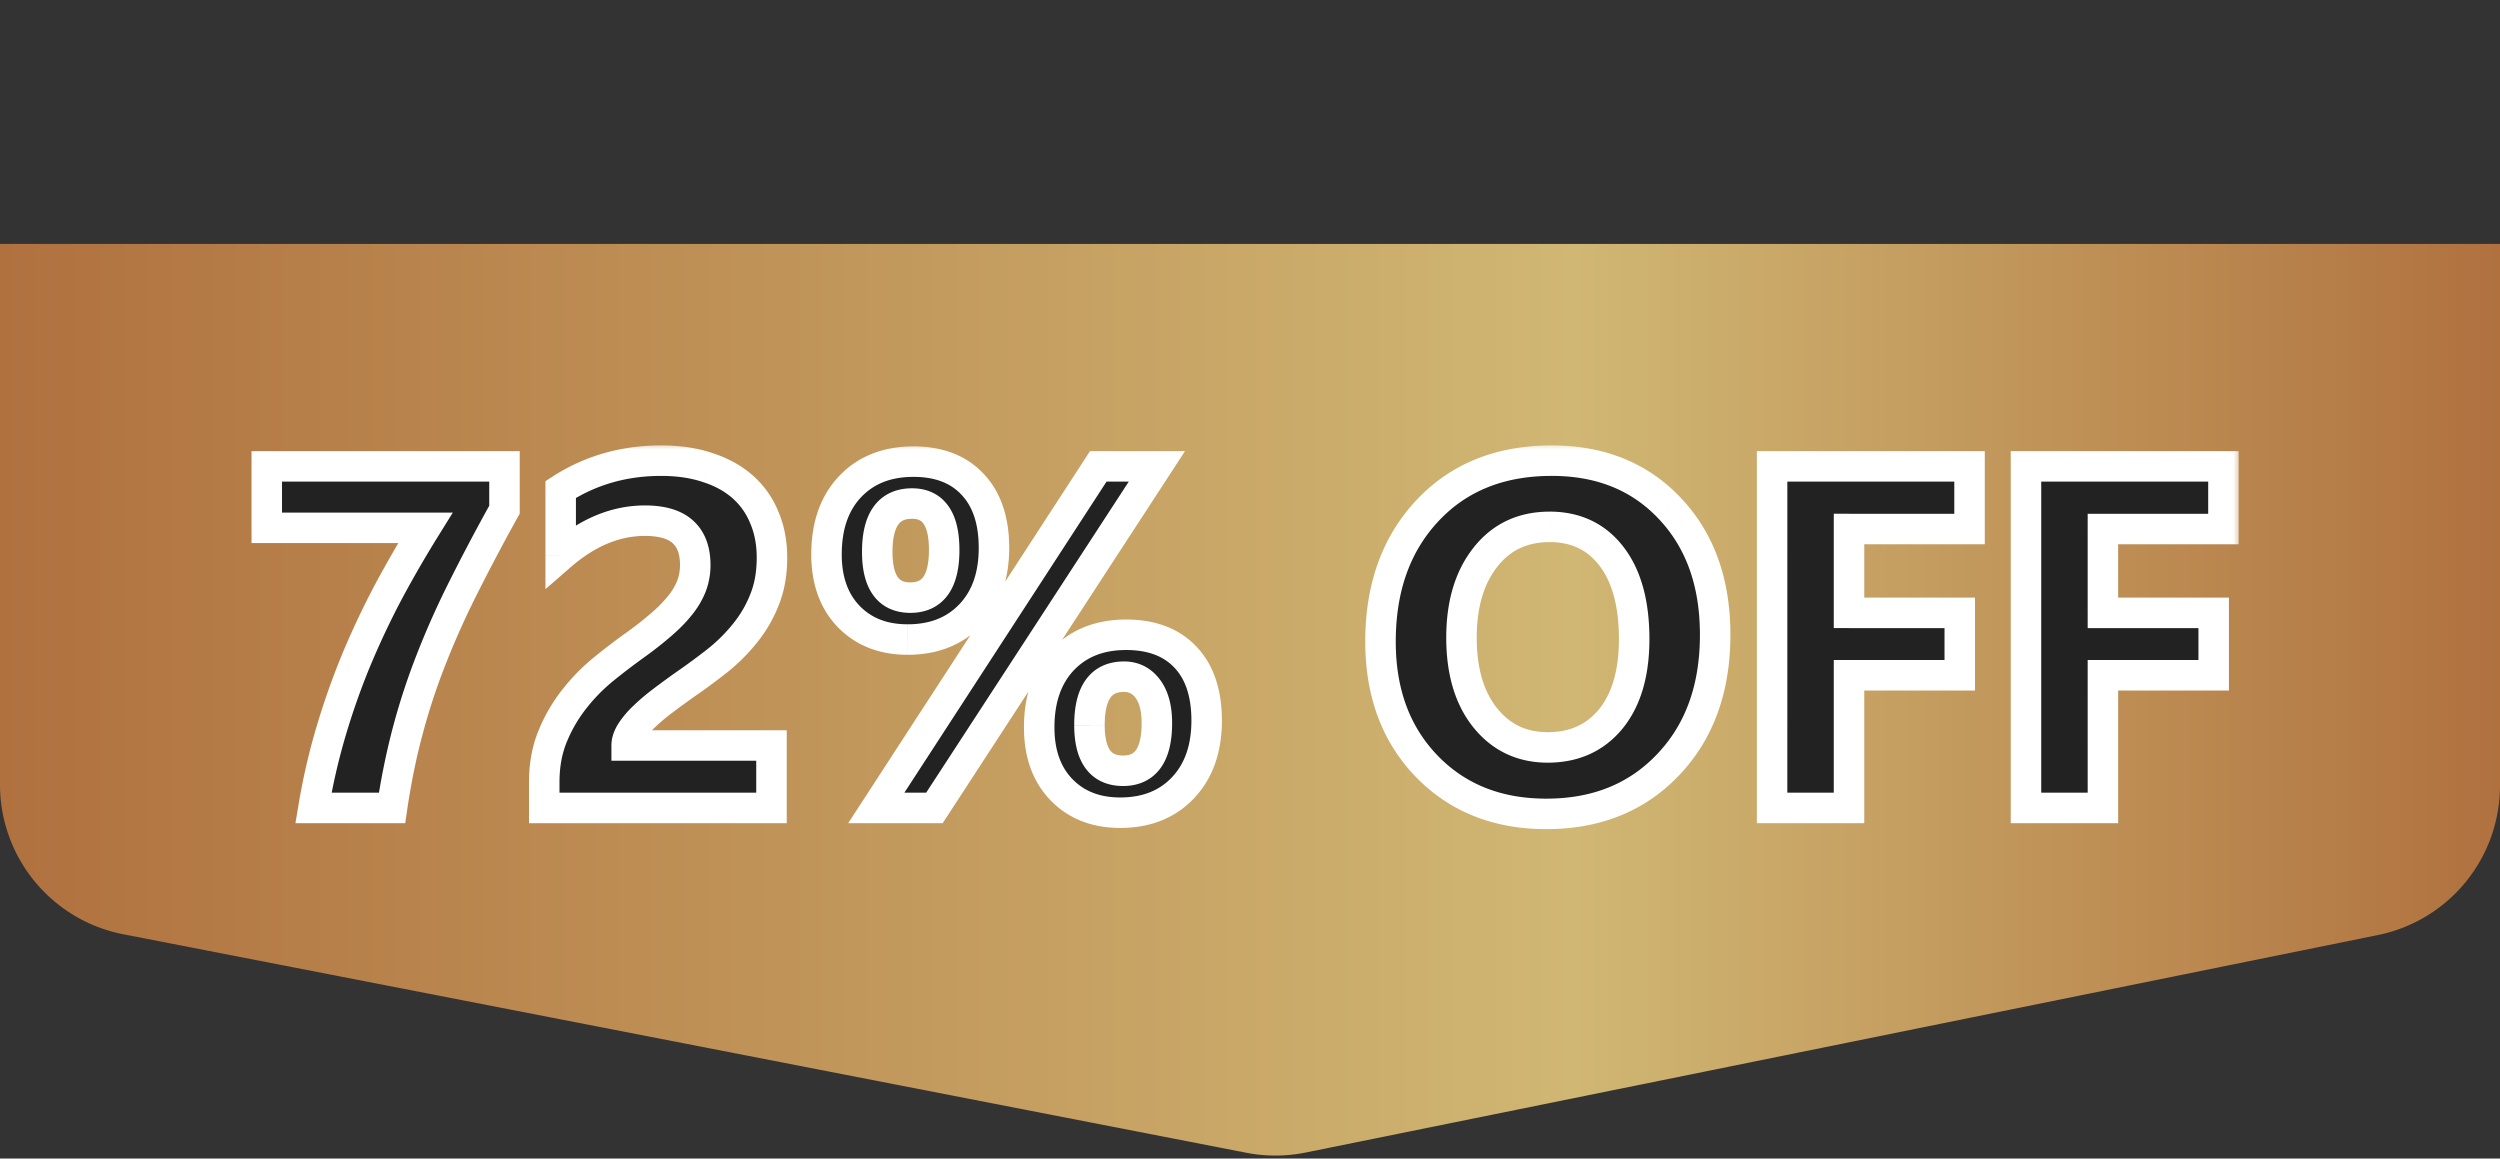
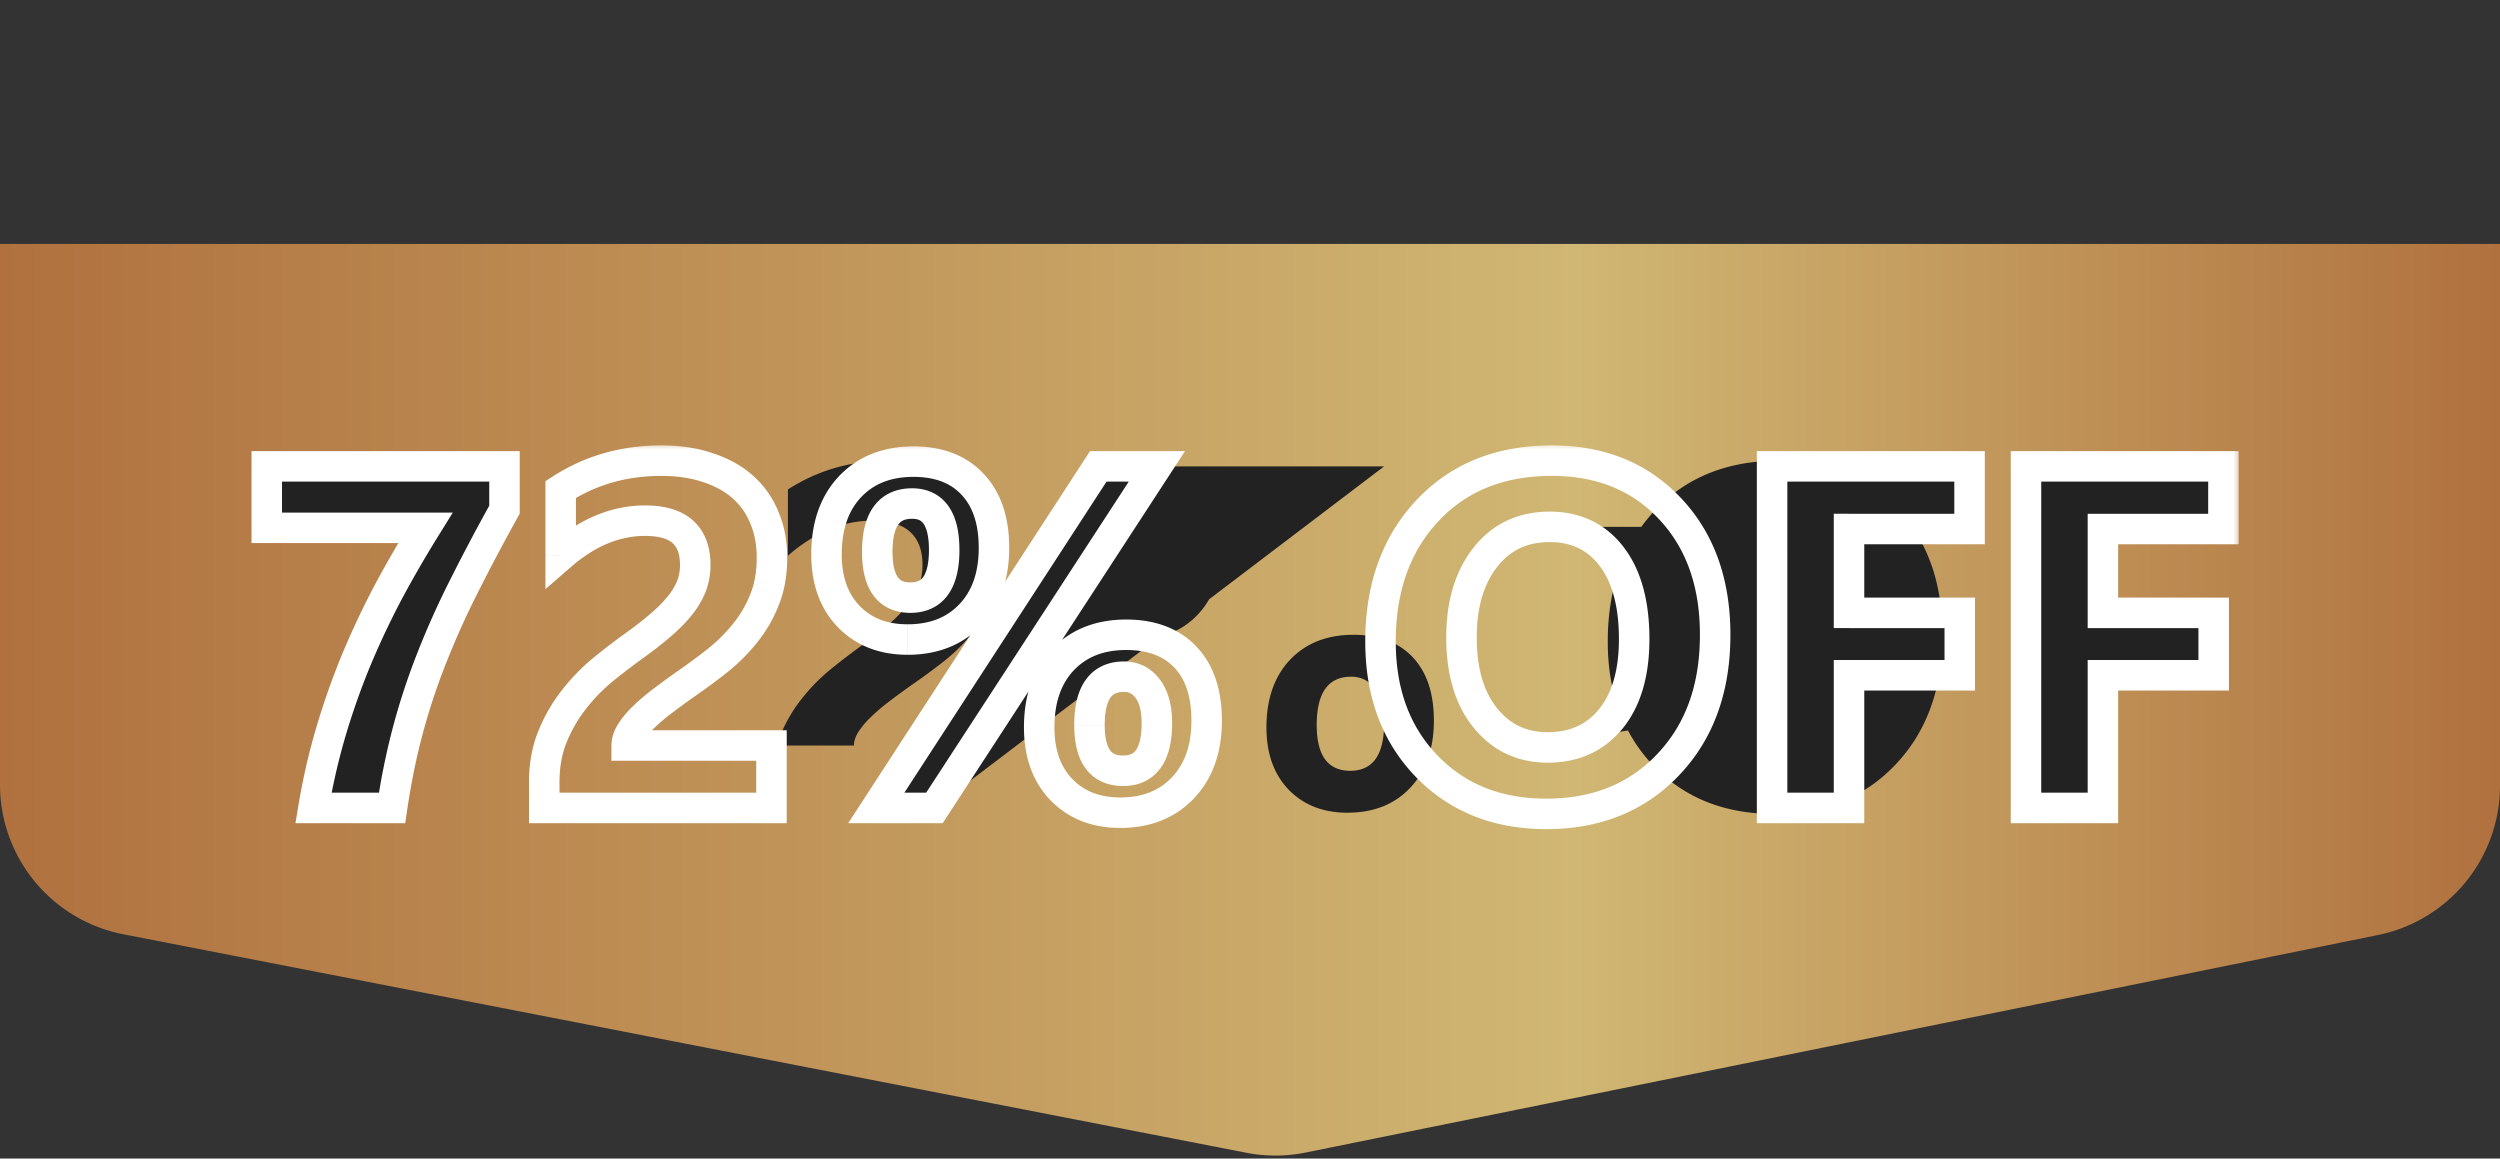
<svg xmlns="http://www.w3.org/2000/svg" width="164" height="76" fill="none">
  <rect width="100%" height="100%" fill="#333333" stroke="none" />
  <path fill="url(#a)" d="M0 16h164v35.539a10 10 0 0 1-8.012 9.8L85.656 75.605a10 10 0 0 1-3.898.016L8.09 61.288A10 10 0 0 1 0 51.472z" />
  <mask id="b" width="131" height="26" x="16" y="29" fill="#000" maskUnits="userSpaceOnUse">
    <path fill="#fff" d="M16 29h131v26H16z" />
-     <path d="M33.094 33.438q-1.5 2.703-2.688 5.078a55 55 0 0 0-2.093 4.672 43 43 0 0 0-1.547 4.687A45 45 0 0 0 25.719 53h-5.157q.438-2.61 1.157-5.031a48 48 0 0 1 1.656-4.688q.953-2.28 2.094-4.437a77 77 0 0 1 2.437-4.219H17.5v-4.031h15.594zm8.015 15.468h9.5V53H35.703v-1.687q0-1.719.578-3.079.579-1.374 1.453-2.453a12.3 12.3 0 0 1 1.907-1.922 44 44 0 0 1 1.984-1.515q.985-.704 1.719-1.344.75-.64 1.25-1.266.515-.64.765-1.28.25-.657.25-1.392 0-1.437-.812-2.171-.813-.735-2.484-.735-2.891 0-5.532 2.297V32.11q2.922-1.89 6.594-1.89 1.703 0 3.047.453 1.36.437 2.297 1.265a5.34 5.34 0 0 1 1.422 2.016q.5 1.172.5 2.625 0 1.547-.485 2.75a8.2 8.2 0 0 1-1.265 2.188q-.781.984-1.813 1.812a42 42 0 0 1-2.14 1.578q-.75.531-1.454 1.063-.687.515-1.218 1.031a5.4 5.4 0 0 0-.844.984q-.312.484-.313.922m18.422-6.953q-2.39 0-3.86-1.516-1.452-1.515-1.452-4.078 0-2.796 1.547-4.437 1.562-1.64 4.156-1.64 2.484 0 3.875 1.484 1.406 1.485 1.406 4.172 0 2.765-1.547 4.39t-4.125 1.625m.297-8.922q-2.28 0-2.281 3.172 0 3 2.172 3 2.218 0 2.218-3.125 0-3.047-2.109-3.047m16.063-2.437L61.297 53h-3.813l14.563-22.406zm-2.407 22.719q-2.39 0-3.859-1.516-1.453-1.515-1.453-4.078 0-2.797 1.547-4.438 1.562-1.64 4.156-1.64 2.5 0 3.89 1.468 1.391 1.47 1.391 4.157 0 2.765-1.547 4.406t-4.125 1.64m.25-8.922q-2.265 0-2.265 3.172 0 3 2.203 3 2.219 0 2.219-3.126 0-1.452-.594-2.25-.594-.796-1.563-.796m27.704 9q-4.813 0-7.844-3.125-3.031-3.141-3.031-8.172 0-5.313 3.078-8.594t8.156-3.281q4.797 0 7.75 3.14 2.969 3.141 2.969 8.282 0 5.28-3.078 8.515-3.063 3.235-8 3.235m.218-18.828q-2.656 0-4.219 2-1.562 1.984-1.562 5.265 0 3.328 1.563 5.266Q99 49.03 101.53 49.03q2.61 0 4.141-1.875 1.531-1.89 1.531-5.234 0-3.484-1.484-5.422-1.485-1.937-4.063-1.937m27.547.14h-7.906v5.5h7.265v4.094h-7.265V53h-5.047V30.594h12.953zm16.656 0h-7.906v5.5h7.266v4.094h-7.266V53h-5.047V30.594h12.953z" />
  </mask>
-   <path fill="#222" d="M33.094 33.438q-1.5 2.703-2.688 5.078a55 55 0 0 0-2.093 4.672 43 43 0 0 0-1.547 4.687A45 45 0 0 0 25.719 53h-5.157q.438-2.61 1.157-5.031a48 48 0 0 1 1.656-4.688q.953-2.28 2.094-4.437a77 77 0 0 1 2.437-4.219H17.5v-4.031h15.594zm8.015 15.468h9.5V53H35.703v-1.687q0-1.719.578-3.079.579-1.374 1.453-2.453a12.3 12.3 0 0 1 1.907-1.922 44 44 0 0 1 1.984-1.515q.985-.704 1.719-1.344.75-.64 1.25-1.266.515-.64.765-1.28.25-.657.25-1.392 0-1.437-.812-2.171-.813-.735-2.484-.735-2.891 0-5.532 2.297V32.11q2.922-1.89 6.594-1.89 1.703 0 3.047.453 1.36.437 2.297 1.265a5.34 5.34 0 0 1 1.422 2.016q.5 1.172.5 2.625 0 1.547-.485 2.75a8.2 8.2 0 0 1-1.265 2.188q-.781.984-1.813 1.812a42 42 0 0 1-2.14 1.578q-.75.531-1.454 1.063-.687.515-1.218 1.031a5.4 5.4 0 0 0-.844.984q-.312.484-.313.922m18.422-6.953q-2.39 0-3.86-1.516-1.452-1.515-1.452-4.078 0-2.796 1.547-4.437 1.562-1.64 4.156-1.64 2.484 0 3.875 1.484 1.406 1.485 1.406 4.172 0 2.765-1.547 4.39t-4.125 1.625m.297-8.922q-2.28 0-2.281 3.172 0 3 2.172 3 2.218 0 2.218-3.125 0-3.047-2.109-3.047m16.063-2.437L61.297 53h-3.813l14.563-22.406zm-2.407 22.719q-2.39 0-3.859-1.516-1.453-1.515-1.453-4.078 0-2.797 1.547-4.438 1.562-1.64 4.156-1.64 2.5 0 3.89 1.468 1.391 1.47 1.391 4.157 0 2.765-1.547 4.406t-4.125 1.64m.25-8.922q-2.265 0-2.265 3.172 0 3 2.203 3 2.219 0 2.219-3.126 0-1.452-.594-2.25-.594-.796-1.563-.796m27.704 9q-4.813 0-7.844-3.125-3.031-3.141-3.031-8.172 0-5.313 3.078-8.594t8.156-3.281q4.797 0 7.75 3.14 2.969 3.141 2.969 8.282 0 5.28-3.078 8.515-3.063 3.235-8 3.235m.218-18.828q-2.656 0-4.219 2-1.562 1.984-1.562 5.265 0 3.328 1.563 5.266Q99 49.03 101.53 49.03q2.61 0 4.141-1.875 1.531-1.89 1.531-5.234 0-3.484-1.484-5.422-1.485-1.937-4.063-1.937m27.547.14h-7.906v5.5h7.265v4.094h-7.265V53h-5.047V30.594h12.953zm16.656 0h-7.906v5.5h7.266v4.094h-7.266V53h-5.047V30.594h12.953z" />
+   <path fill="#222" d="M33.094 33.438q-1.5 2.703-2.688 5.078a55 55 0 0 0-2.093 4.672 43 43 0 0 0-1.547 4.687A45 45 0 0 0 25.719 53h-5.157q.438-2.61 1.157-5.031a48 48 0 0 1 1.656-4.688q.953-2.28 2.094-4.437a77 77 0 0 1 2.437-4.219H17.5v-4.031h15.594zm8.015 15.468h9.5V53v-1.687q0-1.719.578-3.079.579-1.374 1.453-2.453a12.3 12.3 0 0 1 1.907-1.922 44 44 0 0 1 1.984-1.515q.985-.704 1.719-1.344.75-.64 1.25-1.266.515-.64.765-1.28.25-.657.25-1.392 0-1.437-.812-2.171-.813-.735-2.484-.735-2.891 0-5.532 2.297V32.11q2.922-1.89 6.594-1.89 1.703 0 3.047.453 1.36.437 2.297 1.265a5.34 5.34 0 0 1 1.422 2.016q.5 1.172.5 2.625 0 1.547-.485 2.75a8.2 8.2 0 0 1-1.265 2.188q-.781.984-1.813 1.812a42 42 0 0 1-2.14 1.578q-.75.531-1.454 1.063-.687.515-1.218 1.031a5.4 5.4 0 0 0-.844.984q-.312.484-.313.922m18.422-6.953q-2.39 0-3.86-1.516-1.452-1.515-1.452-4.078 0-2.796 1.547-4.437 1.562-1.64 4.156-1.64 2.484 0 3.875 1.484 1.406 1.485 1.406 4.172 0 2.765-1.547 4.39t-4.125 1.625m.297-8.922q-2.28 0-2.281 3.172 0 3 2.172 3 2.218 0 2.218-3.125 0-3.047-2.109-3.047m16.063-2.437L61.297 53h-3.813l14.563-22.406zm-2.407 22.719q-2.39 0-3.859-1.516-1.453-1.515-1.453-4.078 0-2.797 1.547-4.438 1.562-1.64 4.156-1.64 2.5 0 3.89 1.468 1.391 1.47 1.391 4.157 0 2.765-1.547 4.406t-4.125 1.64m.25-8.922q-2.265 0-2.265 3.172 0 3 2.203 3 2.219 0 2.219-3.126 0-1.452-.594-2.25-.594-.796-1.563-.796m27.704 9q-4.813 0-7.844-3.125-3.031-3.141-3.031-8.172 0-5.313 3.078-8.594t8.156-3.281q4.797 0 7.75 3.14 2.969 3.141 2.969 8.282 0 5.28-3.078 8.515-3.063 3.235-8 3.235m.218-18.828q-2.656 0-4.219 2-1.562 1.984-1.562 5.265 0 3.328 1.563 5.266Q99 49.03 101.53 49.03q2.61 0 4.141-1.875 1.531-1.89 1.531-5.234 0-3.484-1.484-5.422-1.485-1.937-4.063-1.937m27.547.14h-7.906v5.5h7.265v4.094h-7.265V53h-5.047V30.594h12.953zm16.656 0h-7.906v5.5h7.266v4.094h-7.266V53h-5.047V30.594h12.953z" />
  <path fill="#fff" d="m33.094 33.438.874.485.126-.227v-.258zm-2.688 5.078.893.45.002-.003zm-2.093 4.672.93.366v-.002zm-1.547 4.687.965.26v-.001zM25.719 53v1h.863l.126-.854zm-5.157 0-.986-.165L19.381 54h1.181zm2.813-9.719-.923-.385-.001.003zm2.094-4.437-.882-.473-.002.005zm2.437-4.219.85.528.949-1.528h-1.799zm-10.406 0h-1v1h1zm0-4.031v-1h-1v1zm15.594 0h1v-1h-1zm0 2.843-.875-.485a135 135 0 0 0-2.707 5.116l.894.448.895.447a133 133 0 0 1 2.667-5.04zm-2.688 5.079-.893-.45a56 56 0 0 0-2.132 4.757l.931.364.932.365a54 54 0 0 1 2.055-4.587zm-2.093 4.672-.93-.367a44 44 0 0 0-1.583 4.795l.966.259.966.259a42 42 0 0 1 1.51-4.58zm-1.547 4.687-.966-.26a46 46 0 0 0-1.07 5.239l.989.146.989.146q.399-2.7 1.023-5.01zM25.719 53v-1h-5.157v2h5.157zm-5.157 0 .987.165a41 41 0 0 1 1.128-4.912l-.958-.284-.959-.285a43 43 0 0 0-1.184 5.15zm1.157-5.031.958.284a47 47 0 0 1 1.622-4.59l-.924-.382-.924-.382a49 49 0 0 0-1.69 4.785zm1.656-4.688.923.386a53 53 0 0 1 2.055-4.356l-.884-.467-.884-.468a55 55 0 0 0-2.133 4.52zm2.094-4.437.881.472a76 76 0 0 1 2.406-4.163l-.85-.528-.85-.528a78 78 0 0 0-2.469 4.274zm2.437-4.219v-1H17.5v2h10.406zm-10.406 0h1v-4.031h-2v4.031zm0-4.031v1h15.594v-2H17.5zm15.594 0h-1v2.843h2v-2.843zm8.015 18.312h-1v1h1zm9.5 0h1v-1h-1zm0 4.094v1h1v-1zm-14.906 0h-1v1h1zm.578-4.766.92.392.002-.004zm1.453-2.453.777.63.004-.005zm1.907-1.922.626.78.001-.001zm1.984-1.515-.581-.814h-.002zM43.344 41l-.65-.76-.008.006zm1.25-1.266-.78-.627-.001.003zm.765-1.28.932.363.003-.008zm-8.578-2h-1v2.194l1.657-1.44zm0-4.345-.543-.84-.457.296v.544zm9.64-1.437-.319.947.014.005zm3.72 3.281-.926.378.003.007.003.008zm.015 5.375-.928-.373-.004.01zm-1.265 2.188-.778-.63-.006.008zm-1.813 1.812.619.786.007-.006zm-2.14 1.578-.569-.823-.01.007zm-1.454 1.063.6.8.003-.002zM42.266 47l.685.728.006-.005.005-.005zm-1.157 1.906v1h9.5v-2h-9.5zm9.5 0h-1V53h2v-4.094zm0 4.094v-1H35.703v2H50.61zm-14.906 0h1v-1.687h-2V53zm0-1.687h1c0-1.034.174-1.923.498-2.687l-.92-.392-.92-.391c-.446 1.049-.658 2.21-.658 3.47zm.578-3.079.922.388a9 9 0 0 1 1.308-2.21l-.777-.63-.776-.63a11 11 0 0 0-1.599 2.695zm1.453-2.453.781.625a11.3 11.3 0 0 1 1.752-1.767l-.626-.78-.626-.78q-1.122.902-2.062 2.078zm1.907-1.922.627.779a43 43 0 0 1 1.94-1.481l-.583-.813-.583-.813q-.964.69-2.029 1.55zm1.984-1.515.581.813a24 24 0 0 0 1.795-1.403L43.344 41l-.658-.754q-.689.603-1.642 1.284zM43.344 41l.65.76c.537-.459 1-.925 1.38-1.4l-.78-.626-.781-.624a8.5 8.5 0 0 1-1.119 1.13zm1.25-1.266.779.627a5.9 5.9 0 0 0 .918-1.544l-.932-.364-.931-.363a3.9 3.9 0 0 1-.613 1.017zm.765-1.28.935.355a4.9 4.9 0 0 0 .315-1.746h-2q-.001.558-.184 1.034zm.25-1.392h1c0-1.147-.33-2.18-1.142-2.913l-.67.742-.67.742c.27.245.482.66.482 1.43zm-.812-2.171.67-.742c-.801-.725-1.918-.993-3.154-.993v2c.992 0 1.531.222 1.813.477zm-2.484-.735v-1c-2.217 0-4.286.888-6.188 2.543l.656.754.657.755c1.618-1.408 3.237-2.052 4.874-2.052zm-5.532 2.297h1V32.11h-2v4.344zm0-4.344.544.84c1.776-1.15 3.784-1.73 6.05-1.73v-2c-2.63 0-5.018.68-7.137 2.05zm6.594-1.89v1c1.048 0 1.953.14 2.727.4l.32-.947.32-.948c-1.018-.343-2.144-.505-3.367-.505zm3.047.453-.306.952c.793.255 1.433.614 1.94 1.063l.663-.75.662-.749c-.742-.655-1.634-1.14-2.653-1.468zm2.297 1.265-.662.75c.506.448.891.991 1.158 1.644l.926-.378.926-.378a6.34 6.34 0 0 0-1.686-2.387zm1.422 2.016-.92.393c.273.64.42 1.38.42 2.232h2c0-1.085-.187-2.096-.58-3.017zm.5 2.625h-1c0 .927-.145 1.714-.412 2.377l.927.373.928.374c.379-.942.557-1.989.557-3.124zm-.485 2.75-.931-.363a7.2 7.2 0 0 1-1.112 1.921l.778.63.777.629a9.2 9.2 0 0 0 1.42-2.454zm-1.265 2.188-.784-.622a10.5 10.5 0 0 1-1.655 1.654l.626.78.626.78a12.5 12.5 0 0 0 1.97-1.97zm-1.813 1.812-.619-.785a41 41 0 0 1-2.09 1.54l.569.823.567.823a43 43 0 0 0 2.192-1.615zm-2.14 1.578-.579-.816q-.762.54-1.477 1.08l.602.799.603.798q.69-.522 1.428-1.045zm-1.454 1.063-.6-.8q-.731.547-1.315 1.113l.697.718.696.718q.48-.465 1.122-.95zM42.266 47l-.686-.728a6.4 6.4 0 0 0-.998 1.17l.84.542.84.542a4.4 4.4 0 0 1 .689-.798zm-.844.984-.84-.542c-.28.434-.473.928-.473 1.464h2c0-.047.017-.168.153-.38zm14.25-7.547-.722.693.004.003zm.094-8.515-.724-.69-.004.004zm8.03-.156-.729.683.004.004zm12.095-1.172.838.546 1.006-1.546h-1.844zM61.297 53v1h.542l.296-.454zm-3.813 0-.838-.545L55.642 54h1.842zm14.563-22.406v-1h-.543l-.296.455zm-2.422 21.203-.722.692.004.004zm.094-8.516-.724-.69-.004.004zM59.53 41.953v-1c-1.362 0-2.376-.422-3.141-1.211l-.718.696-.718.695c1.193 1.232 2.752 1.82 4.577 1.82zm-3.86-1.516.723-.692c-.753-.784-1.175-1.875-1.175-3.386h-2c0 1.907.546 3.535 1.731 4.77zM54.22 36.36h1c0-1.674.458-2.885 1.274-3.751l-.727-.686-.728-.686c-1.246 1.321-1.82 3.068-1.82 5.123zm1.547-4.437.724.69c.825-.867 1.933-1.33 3.432-1.33v-2c-1.96 0-3.622.629-4.88 1.95zm4.156-1.64v1c1.445 0 2.448.423 3.145 1.167l.73-.683.73-.684c-1.157-1.235-2.738-1.8-4.605-1.8zm3.875 1.484-.726.687c.712.752 1.132 1.866 1.132 3.484h2c0-1.964-.517-3.631-1.68-4.86zm1.406 4.172h-1c0 1.65-.456 2.844-1.271 3.7l.724.69.725.69c1.247-1.31 1.822-3.043 1.822-5.08zm-1.547 4.39-.724-.69c-.814.855-1.911 1.315-3.4 1.315v2c1.947 0 3.6-.624 4.849-1.935zm-3.828-7.297v-1c-1.02 0-1.921.373-2.523 1.21-.557.775-.758 1.815-.758 2.962h2c0-.967.18-1.513.382-1.795.159-.22.399-.377.9-.377zm-2.281 3.172h-1c0 1.09.192 2.09.733 2.836.584.808 1.457 1.164 2.439 1.164v-2c-.467 0-.68-.143-.82-.336-.182-.253-.352-.755-.352-1.664zm2.172 3v1c1.005 0 1.89-.373 2.48-1.202.544-.767.739-1.793.739-2.923h-2c0 .954-.175 1.49-.37 1.765-.151.212-.375.36-.85.36zm2.218-3.125h1c0-1.1-.184-2.103-.705-2.854-.566-.818-1.425-1.193-2.404-1.193v2c.428 0 .623.134.76.331.183.264.35.785.35 1.716zm13.954-5.484-.838-.546-14.594 22.406.838.546.838.546L76.729 31.14zM61.297 53v-1h-3.813v2h3.813zm-3.813 0 .839.545 14.562-22.406-.838-.545-.839-.545-14.562 22.406zm14.563-22.406v1h3.844v-2h-3.844zm1.437 22.719v-1c-1.362 0-2.376-.422-3.14-1.212l-.719.696-.718.696c1.193 1.231 2.752 1.82 4.577 1.82zm-3.859-1.516.722-.692c-.753-.785-1.175-1.876-1.175-3.386h-2c0 1.906.546 3.534 1.731 4.77zm-1.453-4.078h1c0-1.674.458-2.886 1.274-3.752l-.727-.686-.728-.686c-1.246 1.322-1.82 3.069-1.82 5.124zm1.547-4.438.724.69c.825-.866 1.933-1.33 3.432-1.33v-2c-1.96 0-3.622.63-4.88 1.95zm4.156-1.64v1c1.461 0 2.47.422 3.165 1.156l.726-.688.726-.687c-1.16-1.224-2.745-1.781-4.617-1.781zm3.89 1.468-.725.688c.7.739 1.116 1.847 1.116 3.469h2c0-1.962-.51-3.625-1.664-4.844zm1.391 4.157h-1c0 1.65-.456 2.852-1.274 3.72l.727.686.728.686c1.244-1.32 1.82-3.054 1.82-5.092zm-1.547 4.406-.727-.686c-.815.864-1.911 1.327-3.398 1.327v2c1.951 0 3.605-.632 4.853-1.955zm-3.875-7.281v-1c-1.018 0-1.915.375-2.513 1.211-.553.775-.752 1.814-.752 2.96h2c0-.968.178-1.515.38-1.797.157-.22.393-.374.885-.374zm-2.265 3.172h-1c0 1.092.195 2.093.745 2.841.591.806 1.472 1.158 2.458 1.158v-2c-.483 0-.704-.147-.846-.341-.185-.252-.357-.751-.357-1.658zm2.203 3v1c1.005 0 1.89-.373 2.48-1.203.544-.766.739-1.793.739-2.922h-2c0 .953-.175 1.49-.37 1.764-.151.212-.375.36-.85.36zm2.219-3.126h1c0-1.088-.22-2.08-.792-2.847l-.802.597-.802.598c.22.295.396.804.396 1.653zm-.594-2.25.802-.597c-.58-.777-1.393-1.2-2.365-1.2v2c.32 0 .548.11.761.395zm18.297 5.079-.72.694.002.002zM93.64 33.5l-.73-.684zm15.906-.14-.729.684.002.002zm-.109 16.796-.725-.69-.002.003zm-12-13.593.785.618.002-.003zm8.234 10.593.774.633.003-.003zm-4.234 6.235v-1c-2.97 0-5.315-.954-7.127-2.822l-.717.697-.718.696c2.23 2.299 5.114 3.429 8.562 3.429zm-7.844-3.125.72-.695c-1.814-1.879-2.751-4.34-2.751-7.477h-2c0 3.57 1.083 6.557 3.311 8.866zm-3.031-8.172h1c0-3.337.96-5.94 2.807-7.91l-.73-.684-.729-.684c-2.257 2.406-3.349 5.53-3.349 9.278zM93.64 33.5l.729.684c1.838-1.959 4.279-2.965 7.427-2.965v-2c-3.623 0-6.62 1.18-8.886 3.597zm8.156-3.281v1c2.956 0 5.264.956 7.021 2.825l.729-.685.728-.685c-2.18-2.318-5.039-3.455-8.478-3.455zm7.75 3.14-.727.687c1.771 1.874 2.696 4.371 2.696 7.595h2c0-3.631-1.055-6.655-3.242-8.969zm2.969 8.282h-1c0 3.314-.959 5.889-2.803 7.826l.725.69.724.689c2.261-2.376 3.354-5.478 3.354-9.205zm-3.078 8.515-.727-.687c-1.831 1.934-4.224 2.922-7.273 2.922v2c3.533 0 6.474-1.169 8.726-3.547zm-7.782-15.593v-1c-2.062 0-3.765.795-5.007 2.384l.788.615.788.616c.843-1.078 1.952-1.615 3.431-1.615zm-4.219 2-.785-.62c-1.217 1.547-1.777 3.54-1.777 5.885h2c0-2.03.482-3.547 1.348-4.647zm-1.562 5.265h-1c0 2.37.557 4.372 1.784 5.893l.778-.627.779-.628c-.856-1.062-1.341-2.57-1.341-4.638zm1.563 5.266-.779.627c1.235 1.532 2.888 2.31 4.872 2.31v-2c-1.391 0-2.467-.513-3.315-1.565zm4.093 1.937v1c2.013 0 3.688-.74 4.915-2.242l-.774-.633-.775-.632c-.814.997-1.9 1.507-3.366 1.507zm4.141-1.875.777.63c1.211-1.495 1.754-3.49 1.754-5.864h-2c0 2.085-.477 3.579-1.308 4.605zm1.531-5.234h1c0-2.452-.521-4.503-1.69-6.03l-.794.608-.794.608c.809 1.056 1.278 2.62 1.278 4.814zm-1.484-5.422.794-.608c-1.191-1.555-2.847-2.33-4.857-2.33v2c1.428 0 2.481.517 3.269 1.546zm23.484-1.797v1h1v-1zm-7.906 0v-1h-1v1zm0 5.5h-1v1h1zm7.265 0h1v-1h-1zm0 4.094v1h1v-1zm-7.265 0v-1h-1v1zm0 8.703v1h1v-1zm-5.047 0h-1v1h1zm0-22.406v-1h-1v1zm12.953 0h1v-1h-1zm0 4.11v-1h-7.906v2h7.906zm-7.906 0h-1v5.5h2v-5.5zm0 5.5v1h7.265v-2h-7.265zm7.265 0h-1v4.093h2v-4.094zm0 4.093v-1h-7.265v2h7.265zm-7.265 0h-1V53h2v-8.703zm0 8.703v-1h-5.047v2h5.047zm-5.047 0h1V30.594h-2V53zm0-22.406v1h12.953v-2H116.25zm12.953 0h-1v4.11h2v-4.11zm16.656 4.11v1h1v-1zm-7.906 0v-1h-1v1zm0 5.5h-1v1h1zm7.266 0h1v-1h-1zm0 4.093v1h1v-1zm-7.266 0v-1h-1v1zm0 8.703v1h1v-1zm-5.047 0h-1v1h1zm0-22.406v-1h-1v1zm12.953 0h1v-1h-1zm0 4.11v-1h-7.906v2h7.906zm-7.906 0h-1v5.5h2v-5.5zm0 5.5v1h7.266v-2h-7.266zm7.266 0h-1v4.093h2v-4.094zm0 4.093v-1h-7.266v2h7.266zm-7.266 0h-1V53h2v-8.703zm0 8.703v-1h-5.047v2h5.047zm-5.047 0h1V30.594h-2V53zm0-22.406v1h12.953v-2h-12.953zm12.953 0h-1v4.11h2v-4.11z" mask="url(#b)" />
  <defs>
    <linearGradient id="a" x1=".024" x2="164" y1="45.991" y2="45.991" gradientUnits="userSpaceOnUse">
      <stop stop-color="#B0713F" />
      <stop offset=".63" stop-color="#D0B773" />
      <stop offset="1" stop-color="#B0713F" />
    </linearGradient>
  </defs>
</svg>